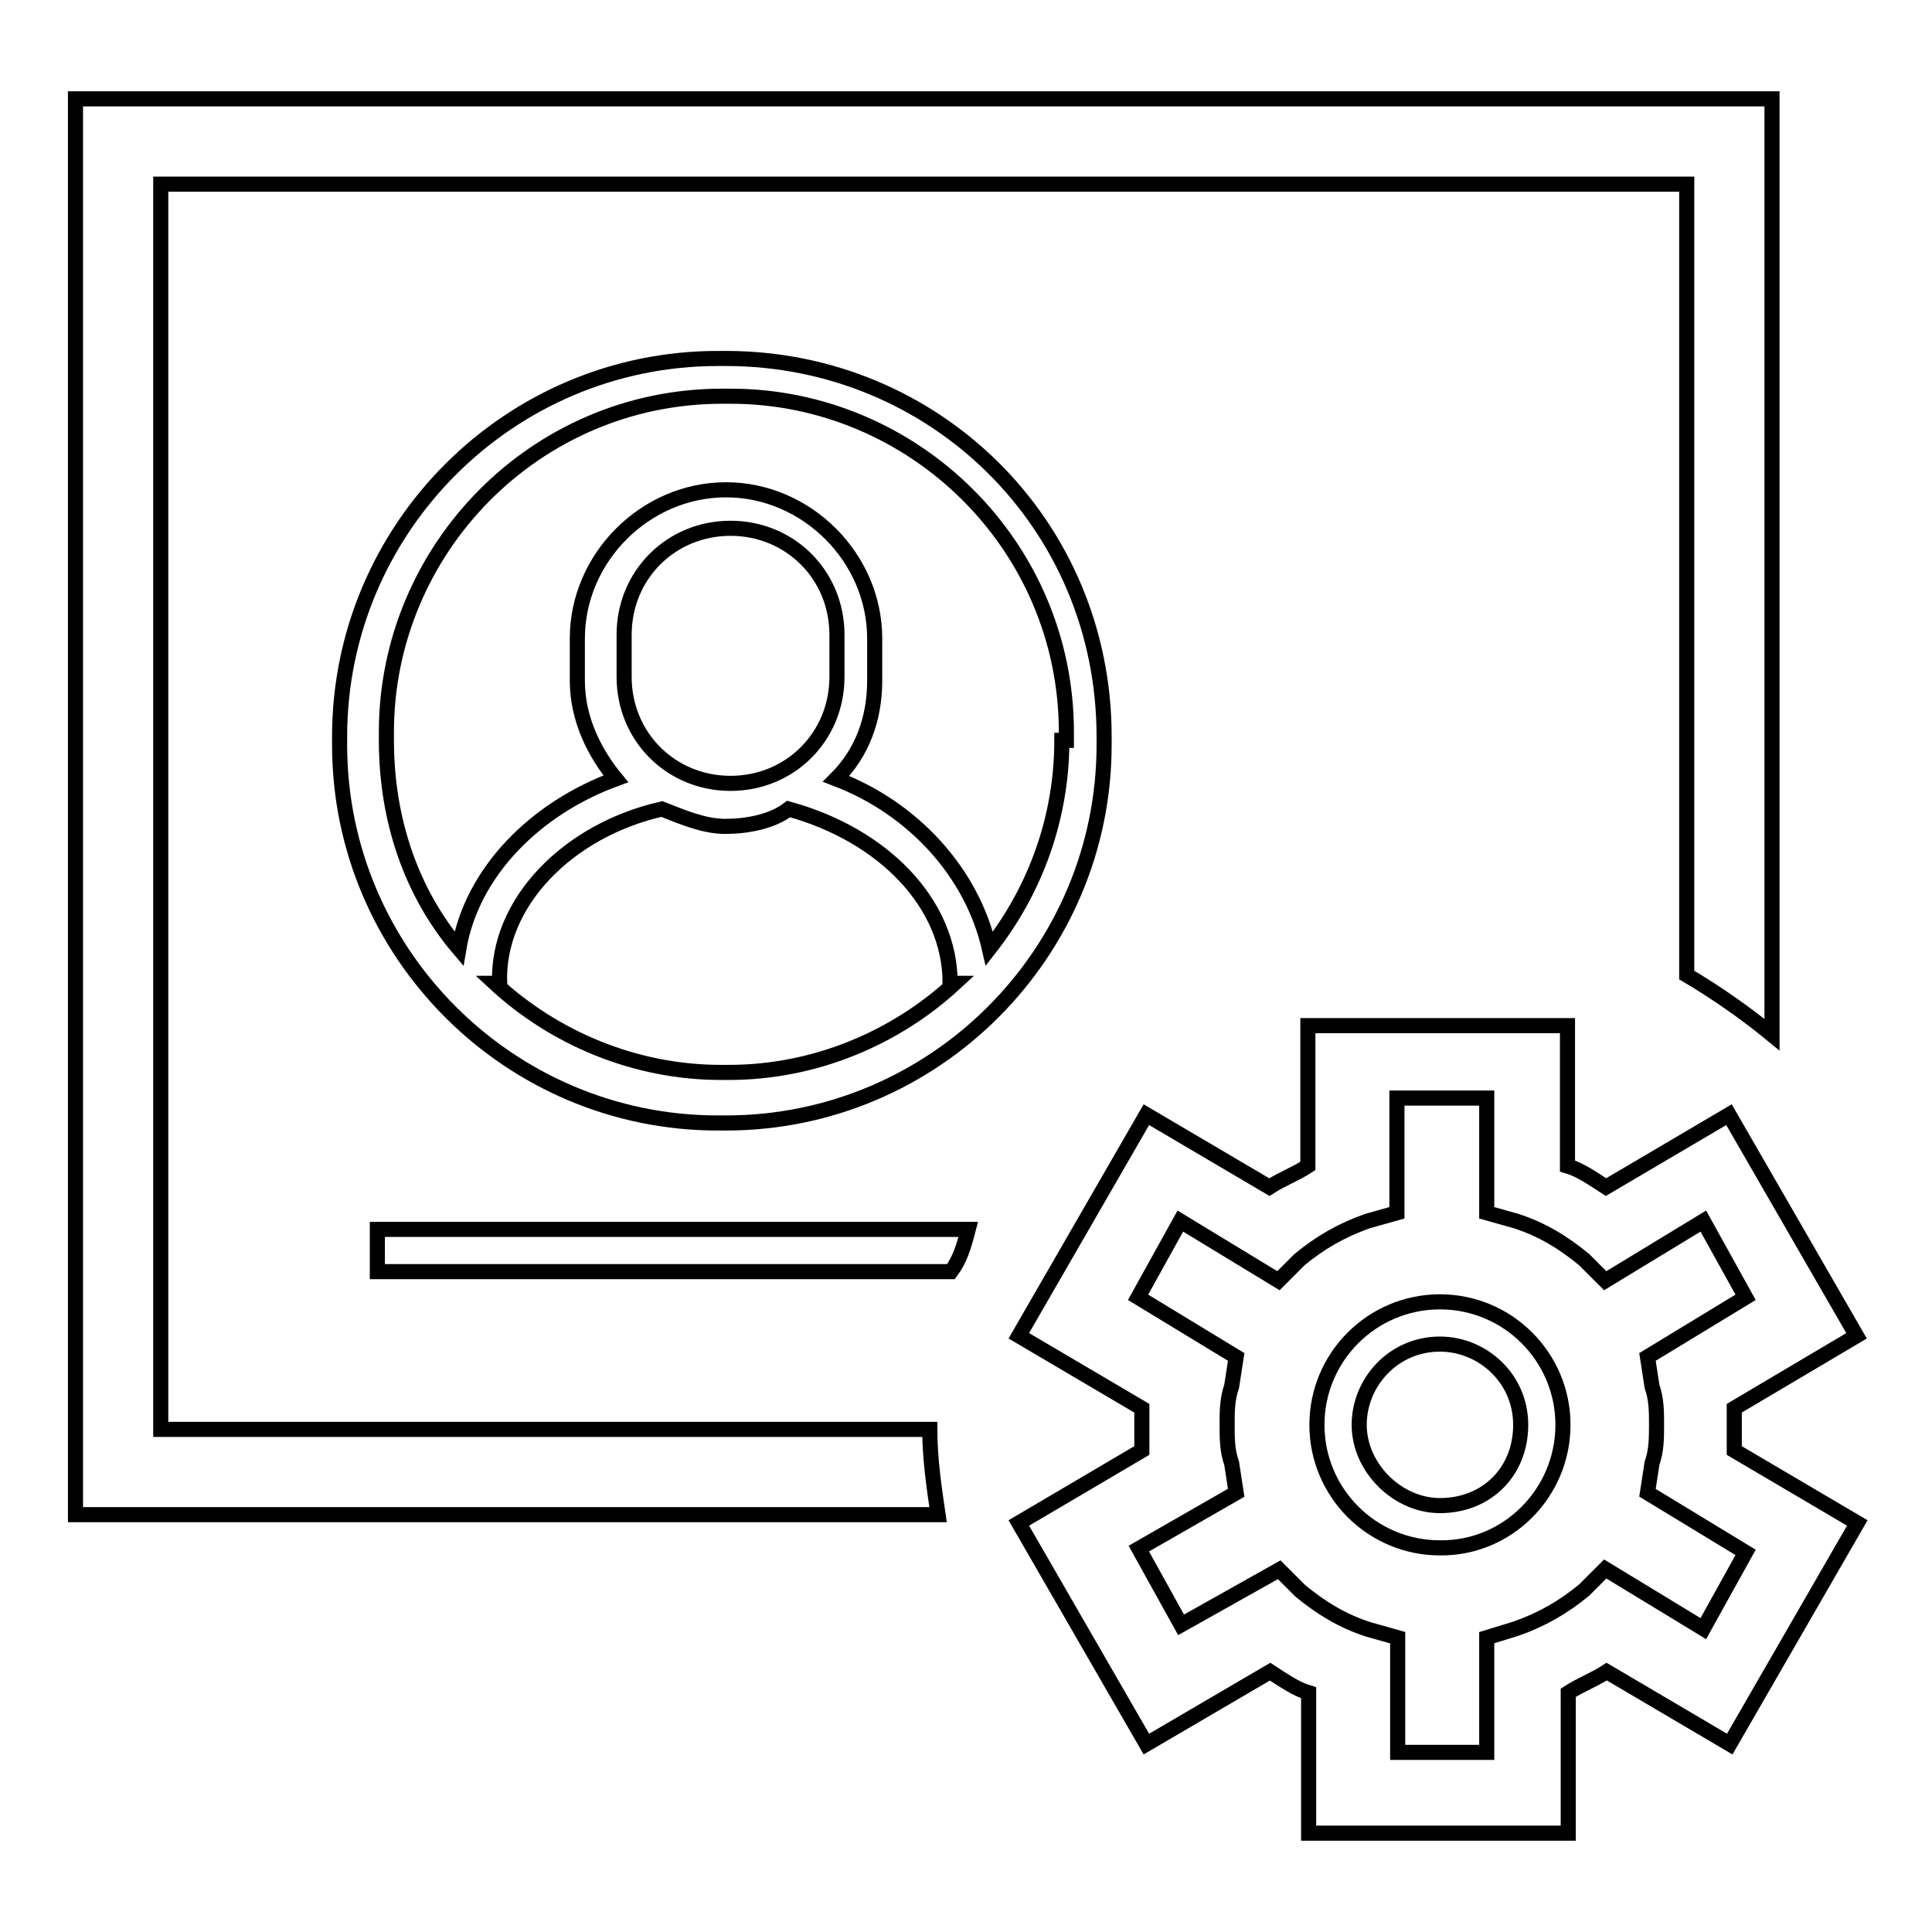
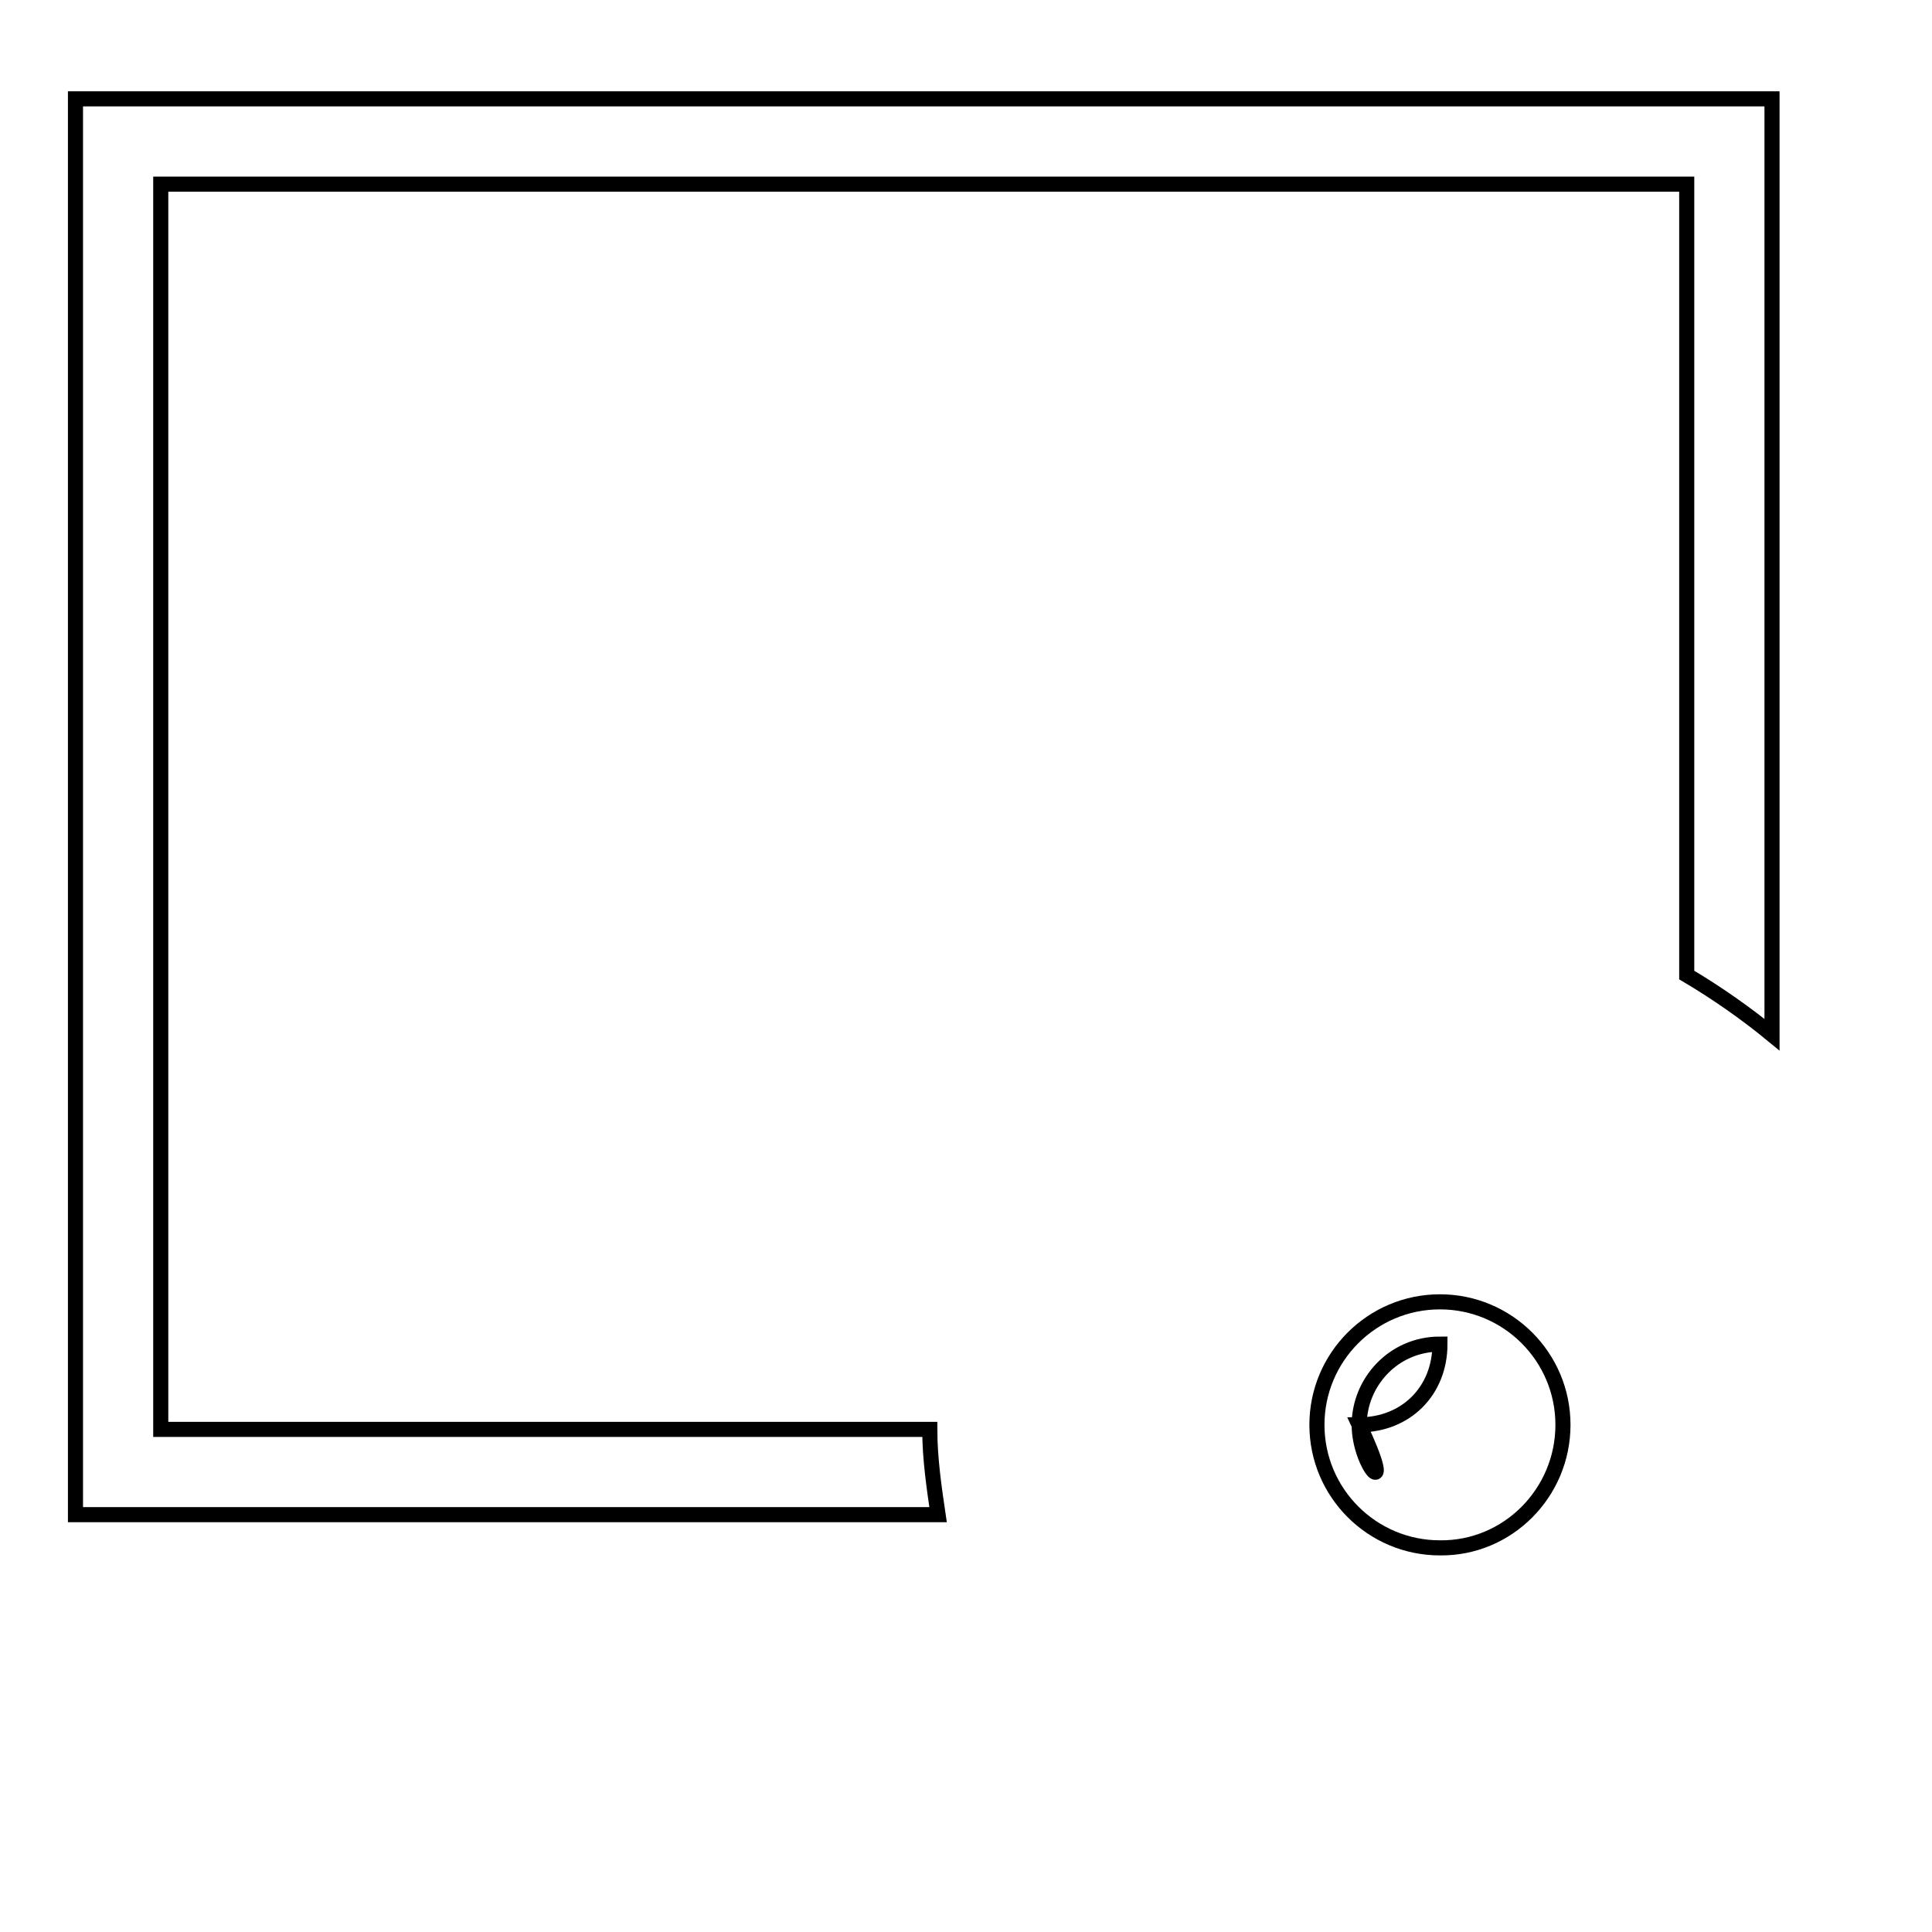
<svg xmlns="http://www.w3.org/2000/svg" version="1.1" x="0px" y="0px" viewBox="0 0 256 256" enable-background="new 0 0 256 256" xml:space="preserve">
  <g>
    <path stroke-width="2" fill-opacity="0" stroke="#000000" d="M123.2,189.4H21.3v-165h202.2v104.8c3.9,2.3,7.9,5.1,11.3,7.9V13.1H10v187.6h114.3 C123.8,197.3,123.2,193.3,123.2,189.4z" />
-     <path stroke-width="2" fill-opacity="0" stroke="#000000" d="M96.2,47.5h-1.1c-27.6,0-50.1,22.5-50.1,50.1v1.1c0,27.6,22.5,50.1,50.1,50.1h1.1 c27.6,0,50.1-22.5,50.1-50.1v-1.1C146.3,69.4,123.8,47.5,96.2,47.5z M82.7,89.7v-5.6c0-7.9,6.2-14.1,14.1-14.1s14.1,6.2,14.1,14.1 v5.6c0,7.9-6.2,14.1-14.1,14.1S82.7,97.6,82.7,89.7z M87.7,107.2c2.8,1.1,5.6,2.3,8.4,2.3c2.8,0,6.2-0.6,8.4-2.3 c12.4,3.4,21.4,12.4,21.4,23.1h0.6c-7.9,7.3-18.6,11.8-29.9,11.8h-1.1c-11.3,0-22-4.5-29.9-11.8h0.6 C65.8,119.6,75.3,110,87.7,107.2z M140.7,98.1c0,10.1-3.4,19.7-9.6,27.6c-2.3-10.1-10.1-18.6-20.3-22.5c3.4-3.4,5.1-7.9,5.1-13 v-5.6c0-10.7-9-19.7-19.7-19.7c-10.7,0-19.7,9-19.7,19.7v5.6c0,5.1,2.3,9.6,5.1,13c-10.7,3.9-19.1,12.4-20.8,22.5 c-6.2-7.3-9.6-16.9-9.6-27.6V97c0-24.2,19.7-44.5,44.5-44.5h1.1c24.2,0,44.5,19.7,44.5,44.5v1.1H140.7z M128.3,162.9H50v5.6h76 C127.2,166.9,127.7,165.2,128.3,162.9z M168.3,221.5c1.7,1.1,3.4,2.3,5.1,2.8v18.6h34.4v-18.6c1.7-1.1,3.4-1.7,5.1-2.8l16.3,9.6 l16.9-29.3l-16.3-9.6v-2.8v-2.8L246,177l-16.9-29.3l-16.3,9.6c-1.7-1.1-3.4-2.3-5.1-2.8v-18.6h-34.4v18.6c-1.7,1.1-3.4,1.7-5.1,2.8 l-16.3-9.6L135,177l16.3,9.6v5.6l-16.3,9.6l16.9,29.3L168.3,221.5z M163.8,197.8l-0.6-3.9c-0.6-1.7-0.6-3.4-0.6-5.1 c0-1.7,0-3.4,0.6-5.1l0.6-3.9l-13-7.9l5.6-10.1l13,7.9l2.8-2.8c2.8-2.3,5.6-3.9,9-5.1l3.9-1.1v-15.2H197v15.2l3.9,1.1 c3.4,1.1,6.2,2.8,9,5.1l2.8,2.8l13-7.9l5.6,10.1l-13,7.9l0.6,3.9c0.6,1.7,0.6,3.4,0.6,5.1c0,1.7,0,3.4-0.6,5.1l-0.6,3.9l13,7.9 l-5.6,10.1l-13-7.9l-2.8,2.8c-2.8,2.3-5.6,3.9-9,5.1L197,217v15.2h-11.8V217l-3.9-1.1c-3.4-1.1-6.2-2.8-9-5.1l-2.8-2.8l-13,7.3 l-5.6-10.1L163.8,197.8z" />
-     <path stroke-width="2" fill-opacity="0" stroke="#000000" d="M207.1,188.8c0-9-7.3-16.3-16.3-16.3c-9,0-16.3,7.3-16.3,16.3c0,9,7.3,16.3,16.3,16.3 C199.8,205.2,207.1,197.8,207.1,188.8z M180.1,188.8c0-5.6,4.5-10.7,10.7-10.7c5.6,0,10.7,4.5,10.7,10.7c0,6.2-4.5,10.7-10.7,10.7 C185.2,199.5,180.1,194.5,180.1,188.8z" />
+     <path stroke-width="2" fill-opacity="0" stroke="#000000" d="M207.1,188.8c0-9-7.3-16.3-16.3-16.3c-9,0-16.3,7.3-16.3,16.3c0,9,7.3,16.3,16.3,16.3 C199.8,205.2,207.1,197.8,207.1,188.8z M180.1,188.8c0-5.6,4.5-10.7,10.7-10.7c0,6.2-4.5,10.7-10.7,10.7 C185.2,199.5,180.1,194.5,180.1,188.8z" />
  </g>
</svg>